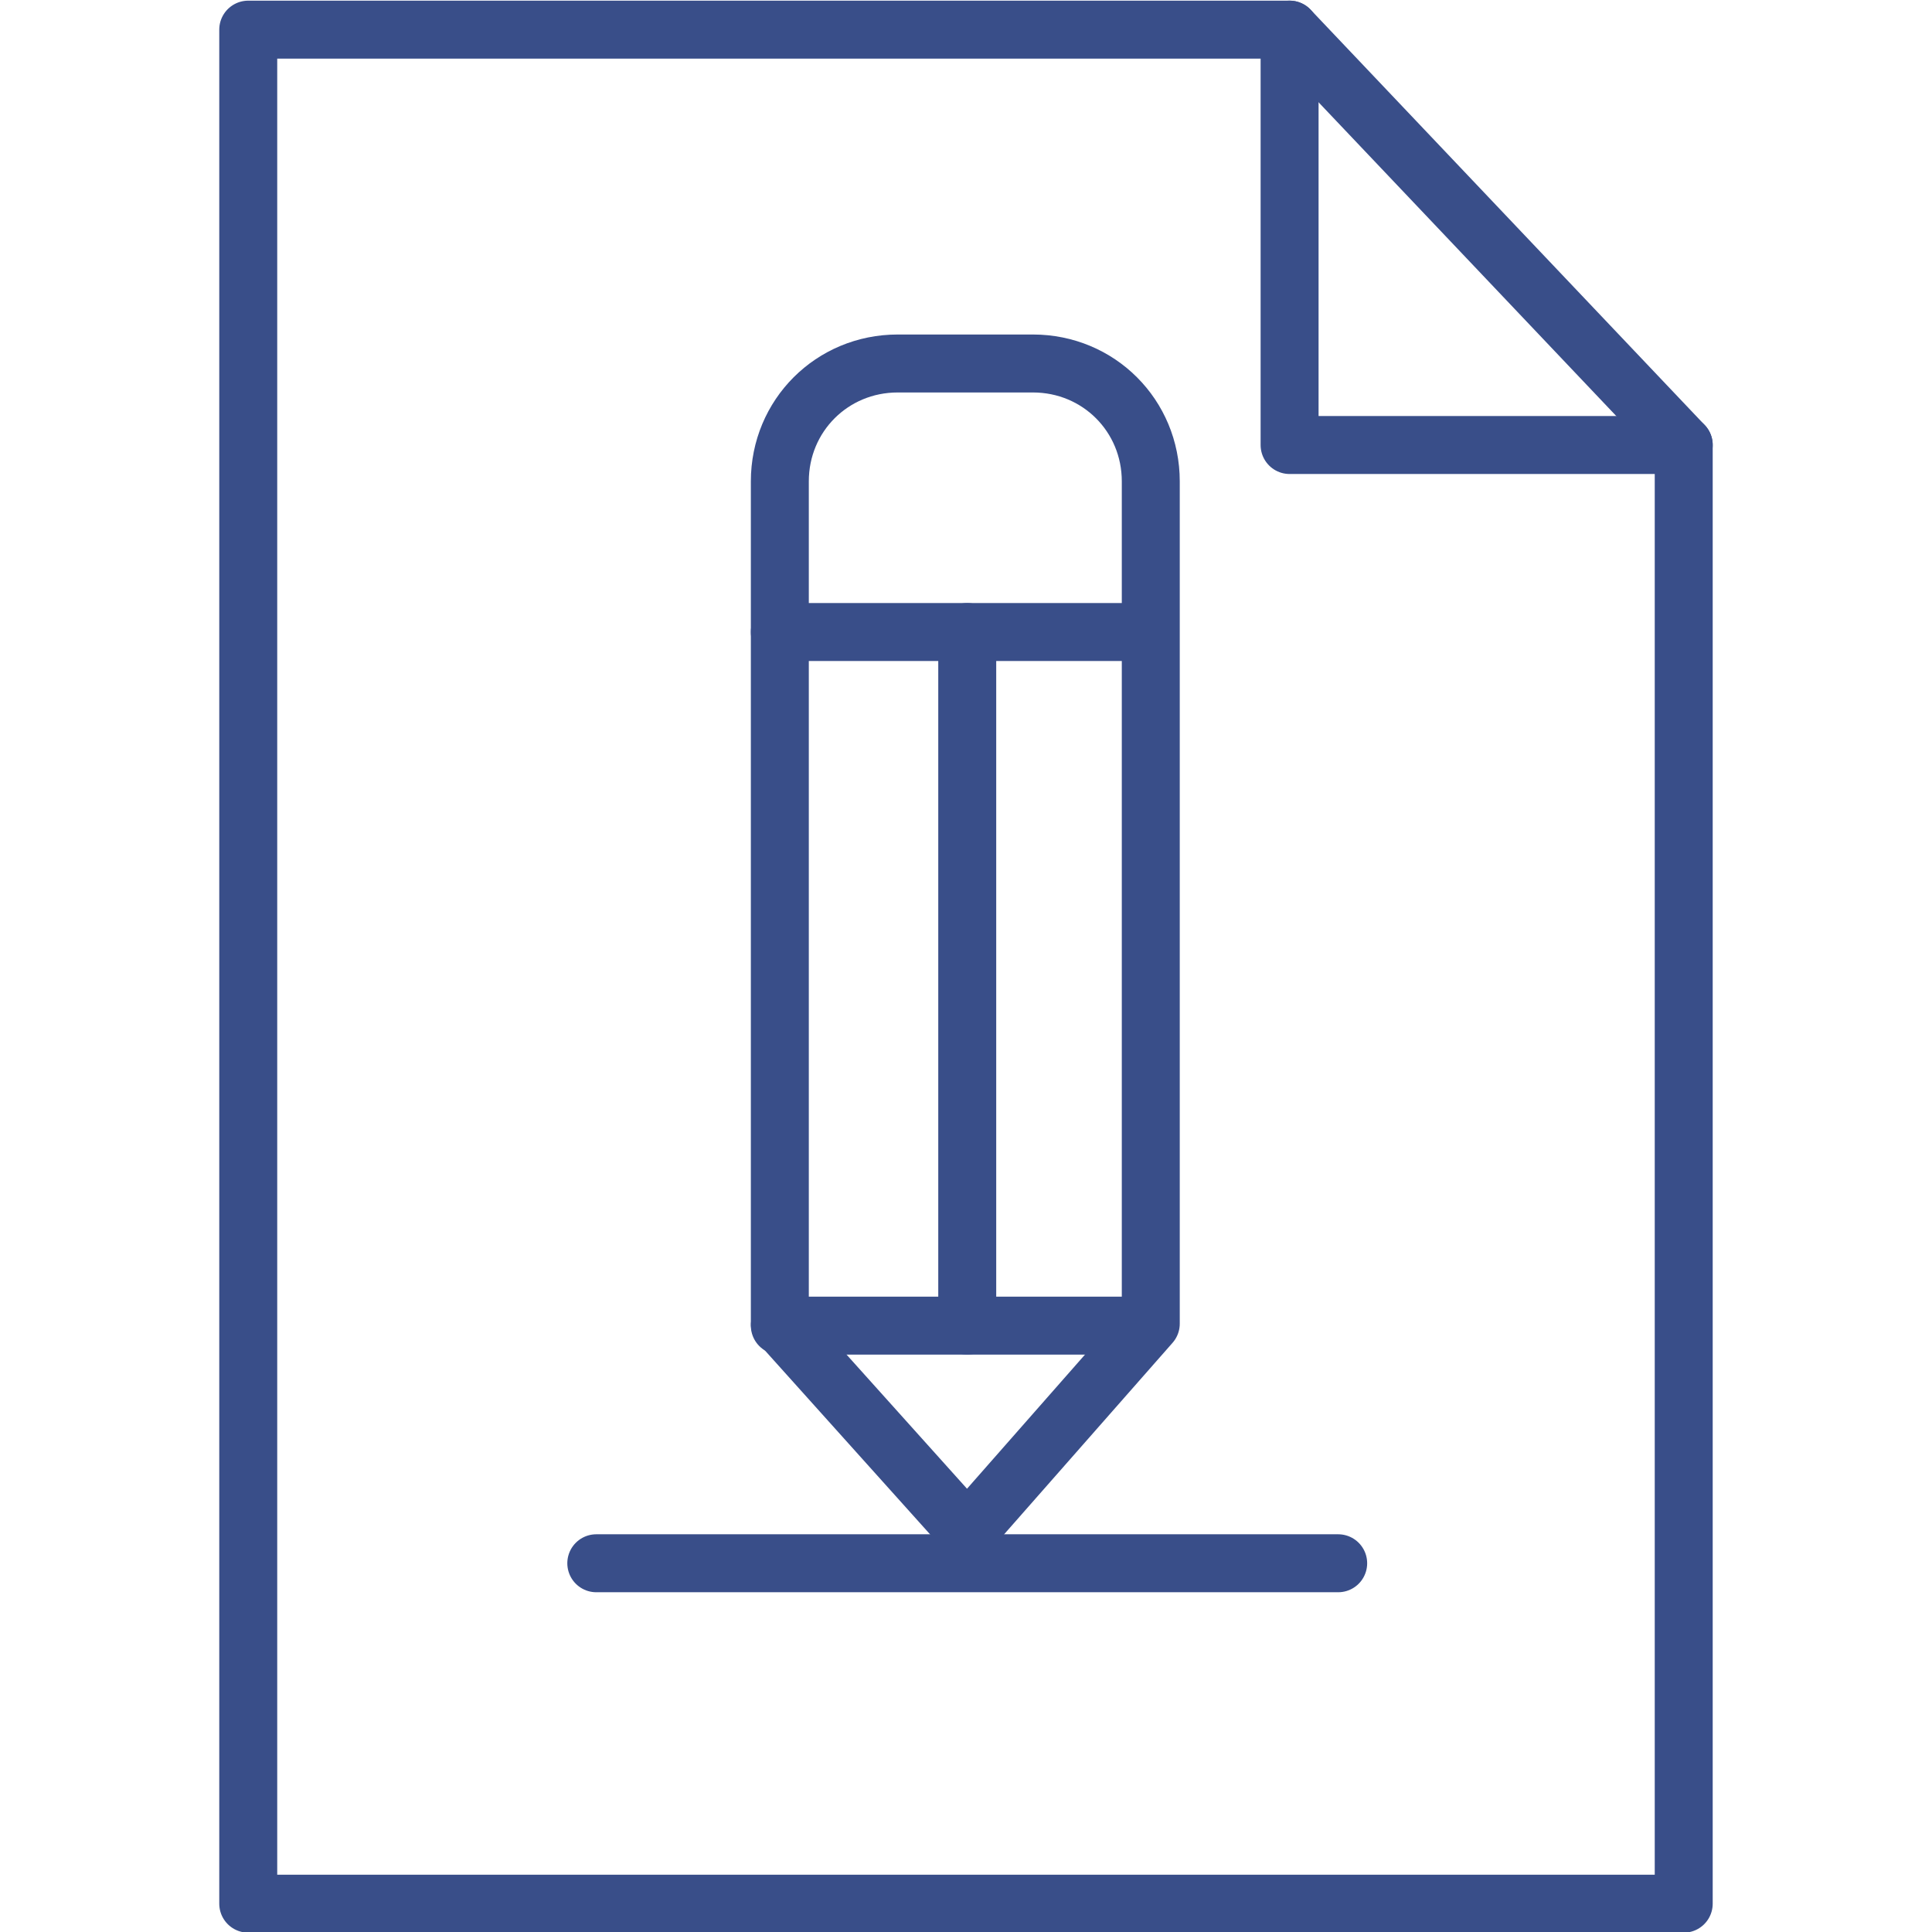
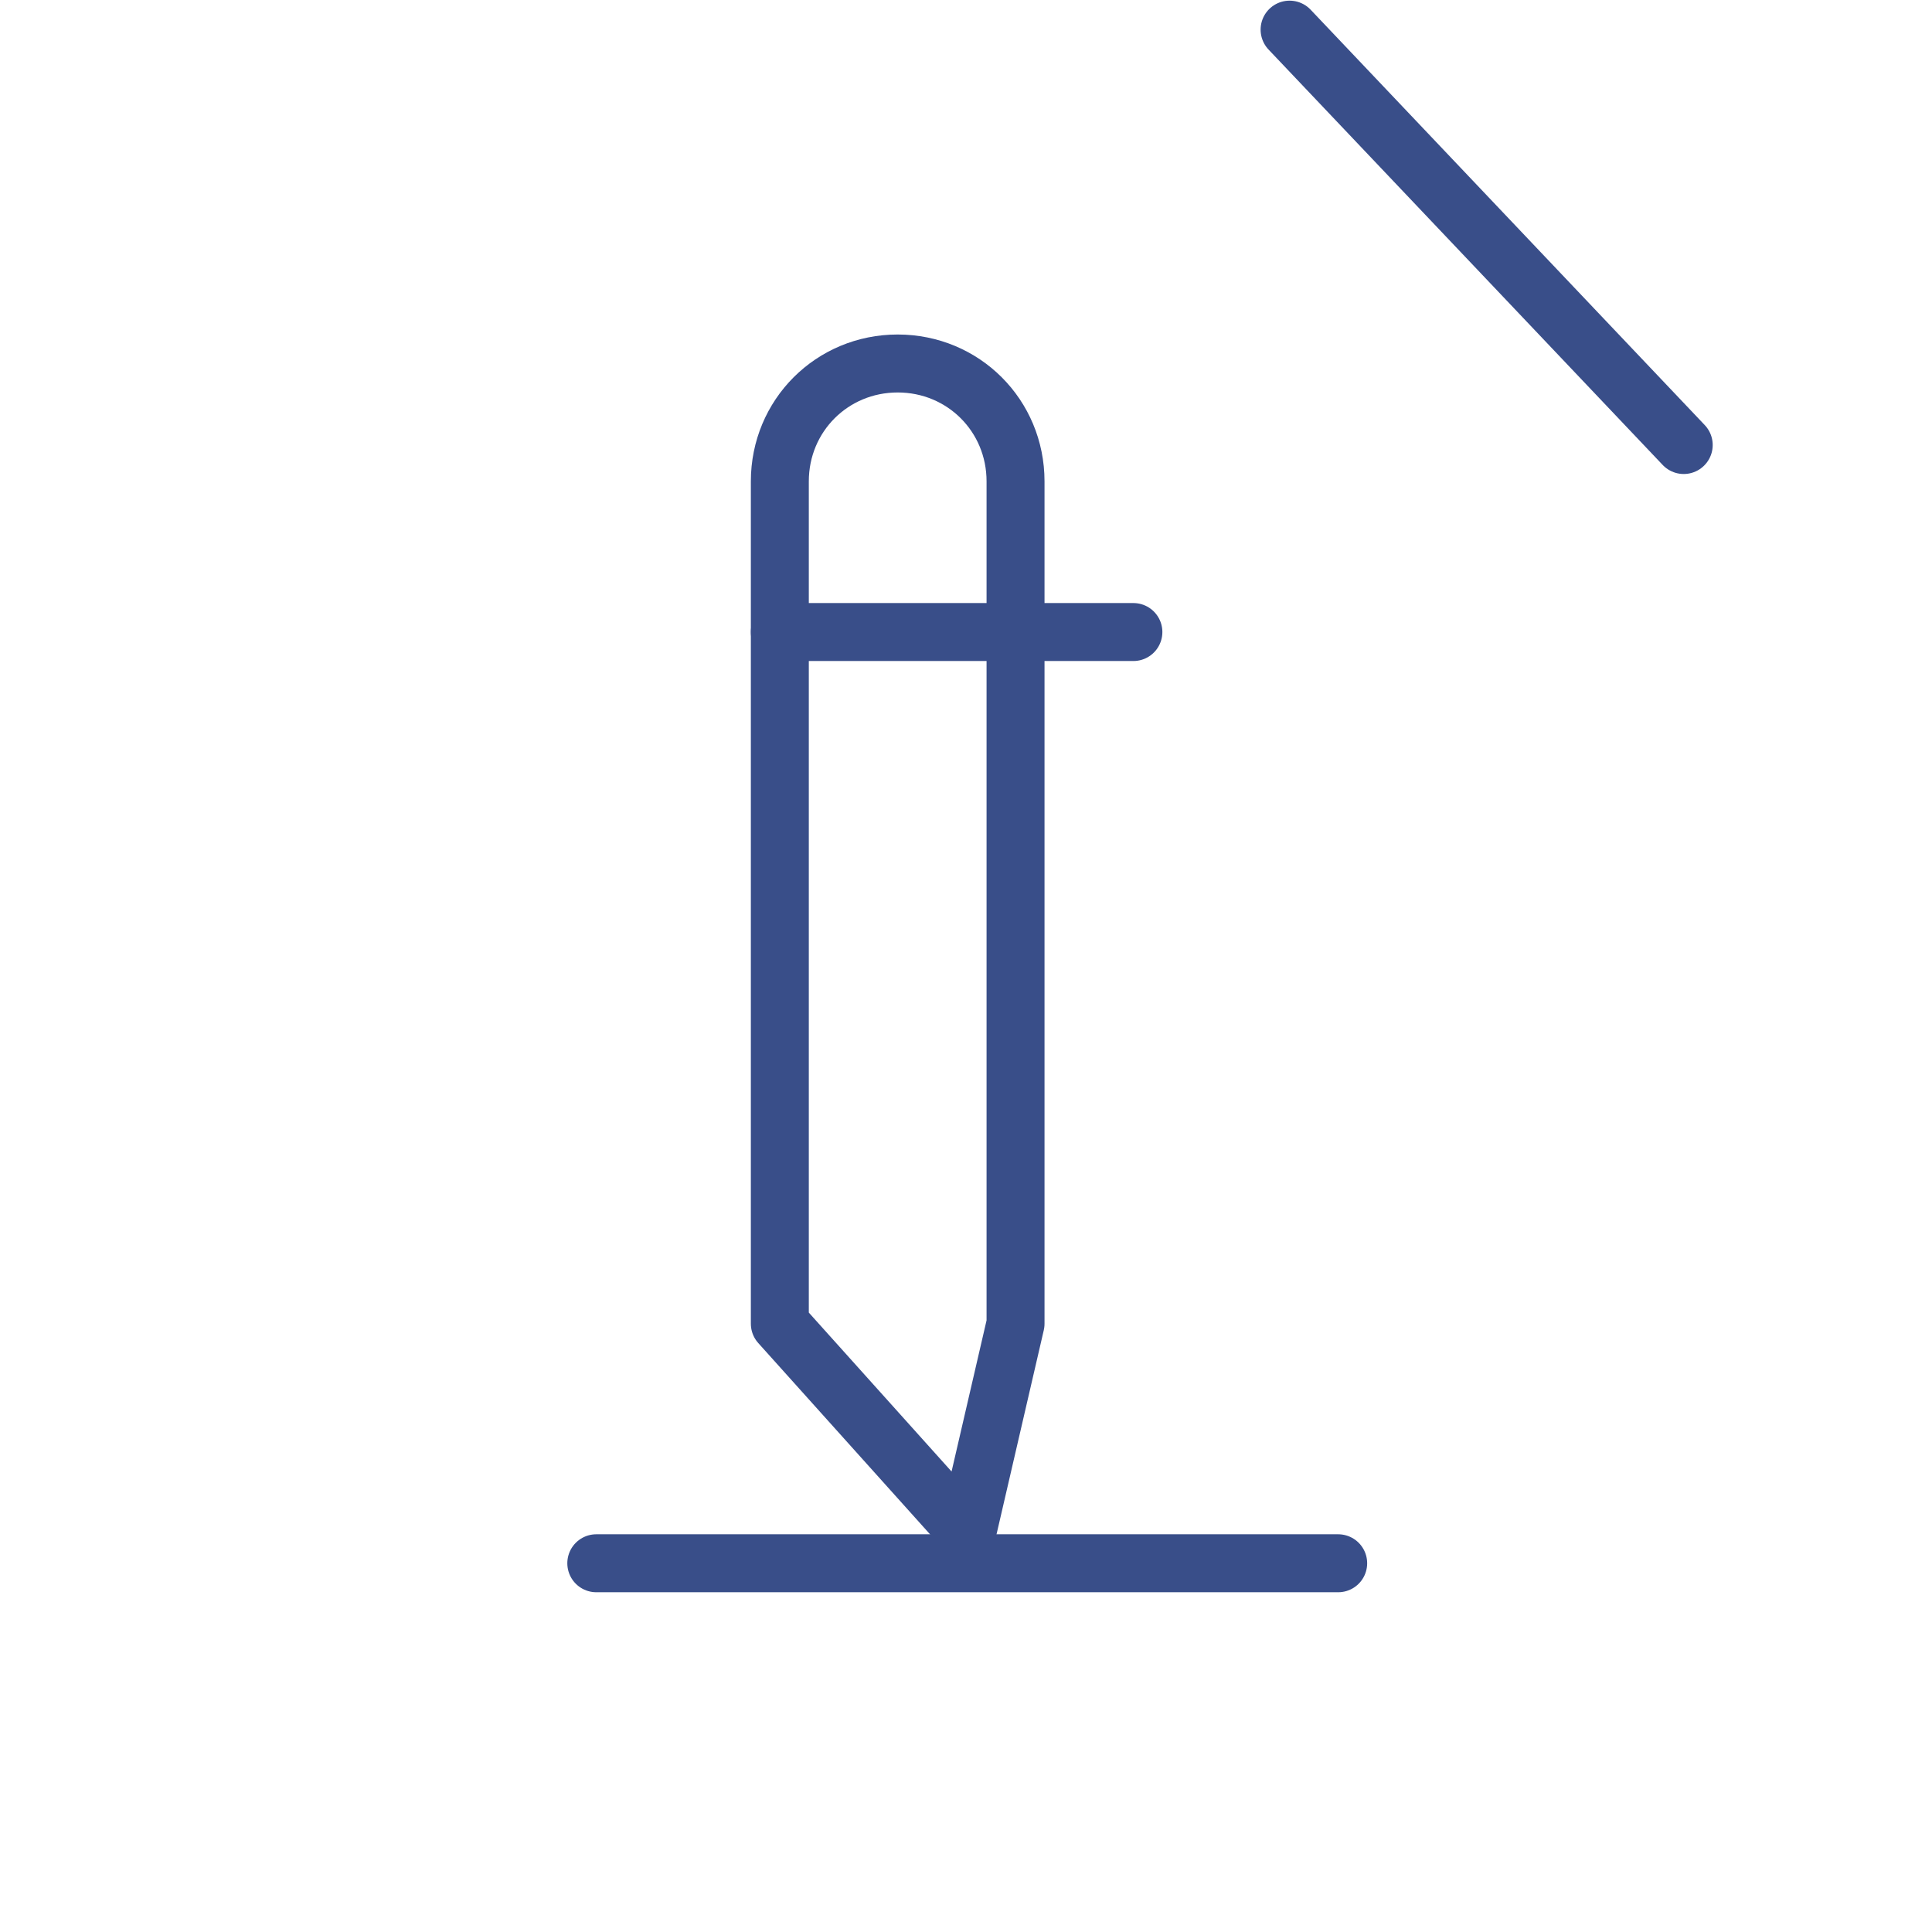
<svg xmlns="http://www.w3.org/2000/svg" version="1.1" id="Layer_1" x="0px" y="0px" viewBox="0 0 100 100" style="enable-background:new 0 0 100 100;" xml:space="preserve">
  <style type="text/css">
	.st0{fill:none;stroke:#394E89;stroke-width:3;stroke-linecap:round;stroke-linejoin:round;stroke-miterlimit:10;}
</style>
  <g id="Group_49" transform="translate(1074.349 167.034)">
-     <path id="Path_49" class="st0" d="M-1061.5-165.5v97h74.3V-144h-20.4v-21.5H-1061.5z" />
    <line id="Line_38" class="st0" x1="-1007.6" y1="-165.5" x2="-987.2" y2="-144" />
  </g>
  <g id="Group_50" transform="translate(1092.864 184.814)">
-     <path id="Path_50" class="st0" d="M-1042.8-105.5l-9.7-10.8v-43.6c0-3.4,2.7-6.1,6.1-6.1h7c3.4,0,6.1,2.7,6.1,6.1v43.6   L-1042.8-105.5z" />
-     <line id="Line_39" class="st0" x1="-1052.5" y1="-116.2" x2="-1034.2" y2="-116.2" />
+     <path id="Path_50" class="st0" d="M-1042.8-105.5l-9.7-10.8v-43.6c0-3.4,2.7-6.1,6.1-6.1c3.4,0,6.1,2.7,6.1,6.1v43.6   L-1042.8-105.5z" />
    <line id="Line_40" class="st0" x1="-1052.5" y1="-152.1" x2="-1034.2" y2="-152.1" />
-     <line id="Line_41" class="st0" x1="-1042.8" y1="-116.2" x2="-1042.8" y2="-152.1" />
    <line id="Line_42" class="st0" x1="-1062" y1="-103.9" x2="-1023.6" y2="-103.9" />
  </g>
</svg>